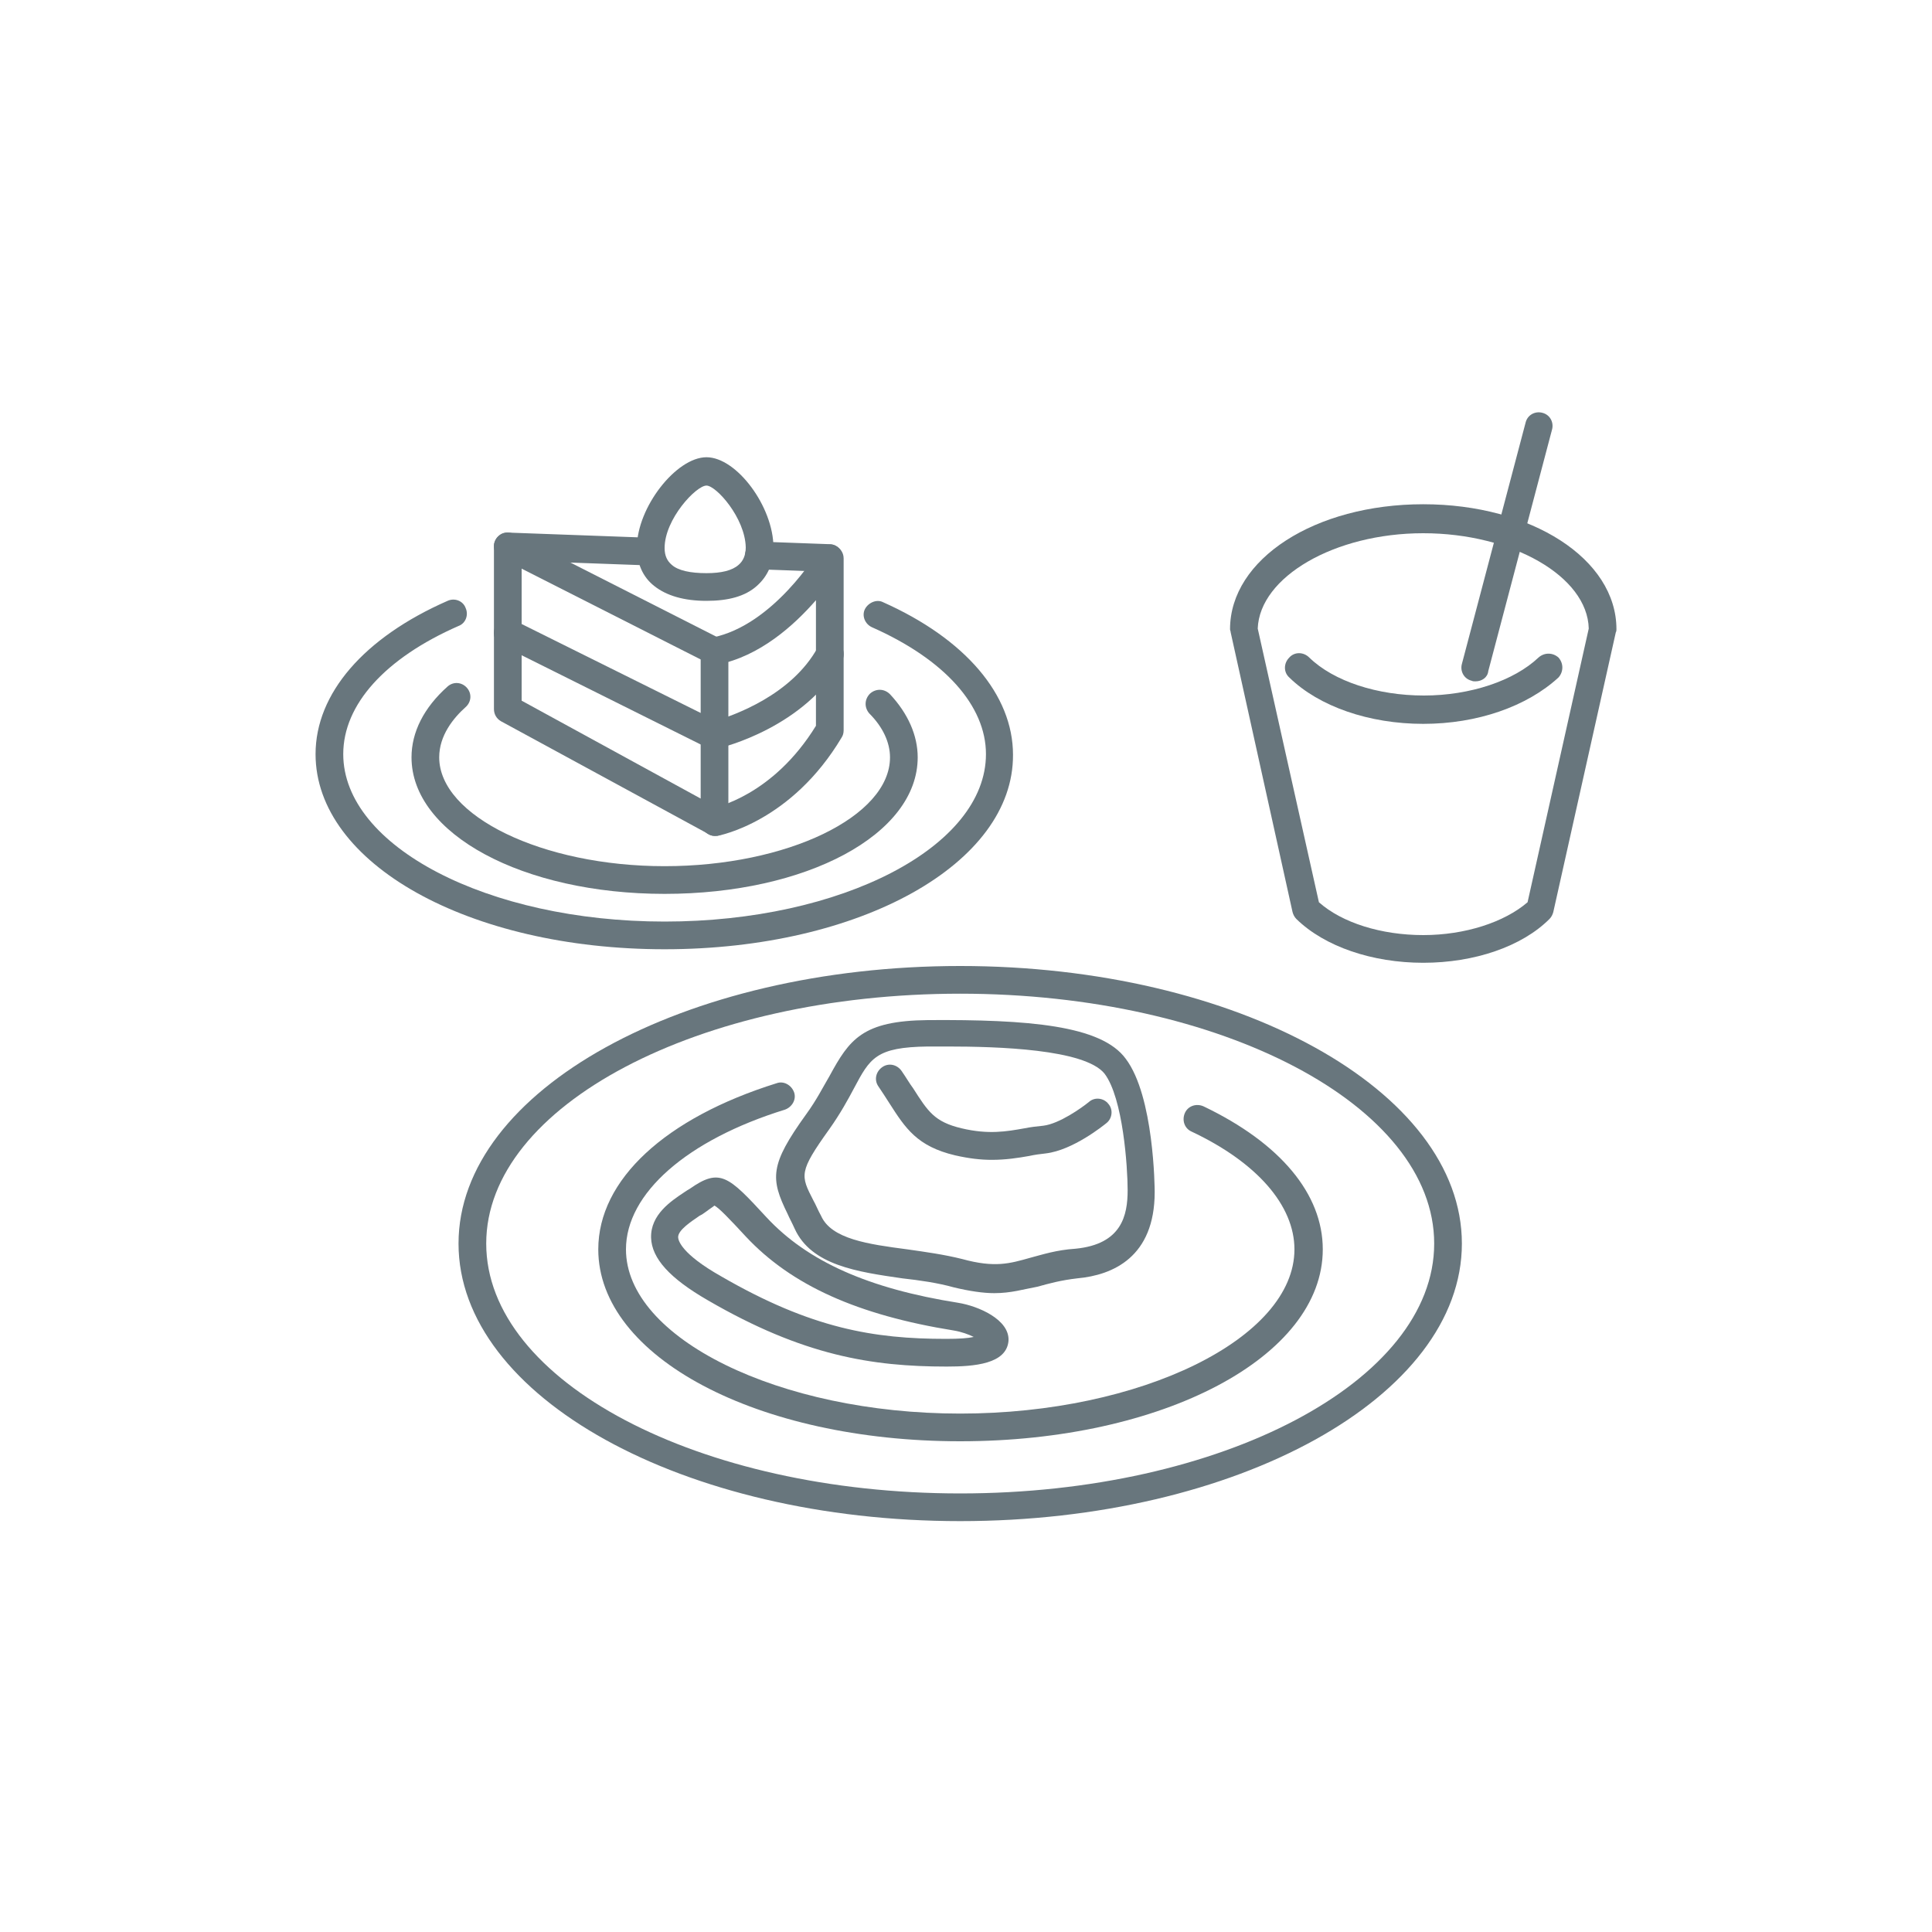
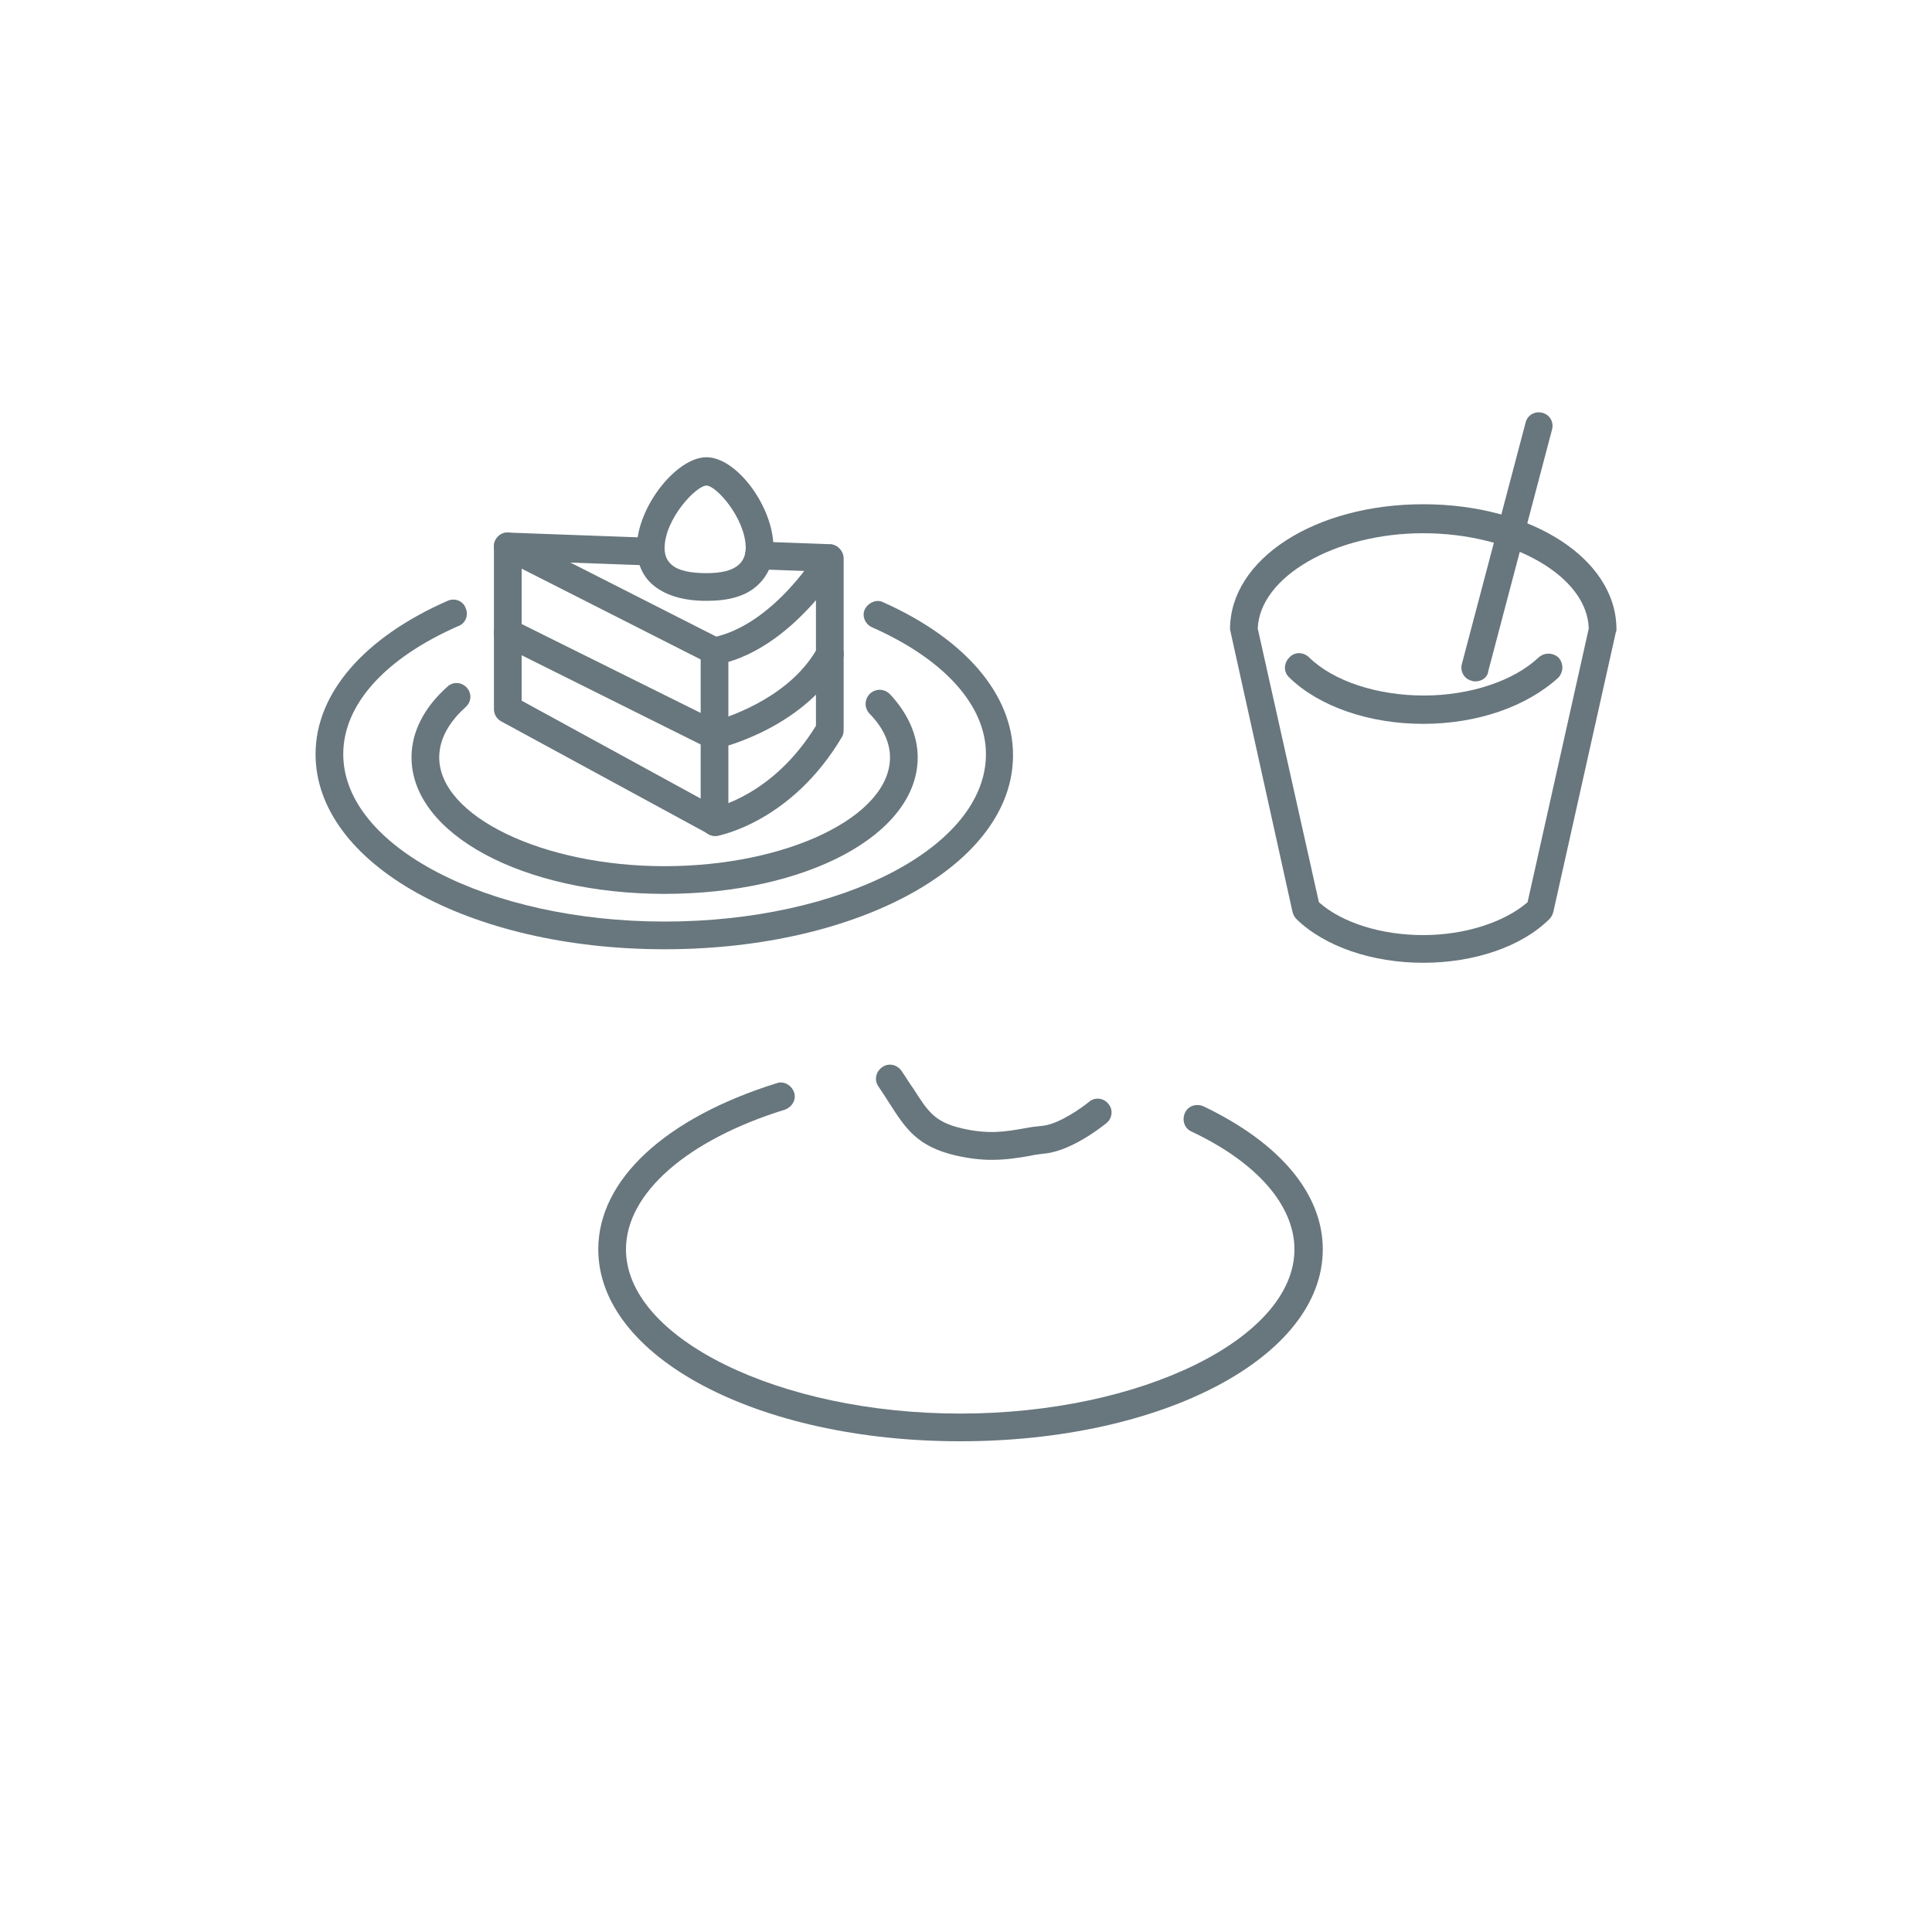
<svg xmlns="http://www.w3.org/2000/svg" version="1.1" id="レイヤー_1" x="0px" y="0px" viewBox="0 0 300 300" style="enable-background:new 0 0 300 300;" xml:space="preserve">
  <style type="text/css">
	.st0{fill:#68767D;}
</style>
  <g>
    <g>
-       <path class="st0" d="M149.1,236.2c-43,0-77.9-19.3-77.9-43.1s35-43.1,77.9-43.1s77.9,19.3,77.9,43.1S192.1,236.2,149.1,236.2z     M149.1,154.3c-40.6,0-73.6,17.4-73.6,38.8s33,38.8,73.6,38.8s73.6-17.4,73.6-38.8S189.7,154.3,149.1,154.3z" />
-     </g>
+       </g>
    <g>
      <path class="st0" d="M149.1,223.8c-31.5,0-56.2-13.1-56.2-29.8c0-10.8,10.4-20.4,27.7-25.8c1.1-0.4,2.3,0.3,2.7,1.4    c0.4,1.1-0.3,2.3-1.4,2.7c-15.2,4.7-24.7,13-24.7,21.7c0,13.8,23.8,25.5,51.9,25.5S201,207.8,201,194c0-6.8-5.8-13.5-16-18.3    c-1.1-0.5-1.5-1.8-1-2.9c0.5-1.1,1.8-1.5,2.9-1c11.9,5.7,18.5,13.6,18.5,22.2C205.4,210.7,180.6,223.8,149.1,223.8z" />
    </g>
    <g>
      <path class="st0" d="M103.2,147.4c-30.4,0-54.2-13.3-54.2-30.3c0-9.4,7.5-18.1,20.5-23.8c1.1-0.5,2.4,0,2.8,1.1    c0.5,1.1,0,2.4-1.1,2.8c-11.4,5-17.9,12.2-17.9,19.9c0,14.3,22.4,26,49.9,26s49.9-11.6,49.9-26c0-7.5-6.4-14.7-17.7-19.7    c-1.1-0.5-1.6-1.8-1.1-2.8s1.8-1.6,2.8-1.1c12.8,5.7,20.2,14.4,20.2,23.7C157.4,134.1,133.6,147.4,103.2,147.4z" />
    </g>
    <g>
      <path class="st0" d="M103.2,138.8c-22,0-39.3-9.3-39.3-21.2c0-3.9,1.9-7.7,5.6-11c0.9-0.8,2.2-0.7,3,0.2c0.8,0.9,0.7,2.2-0.2,3    c-1.9,1.7-4.1,4.4-4.1,7.8c0,9.1,16,16.9,35,16.9c19,0,35-7.7,35-16.9c0-2.3-1.1-4.7-3.2-6.8c-0.8-0.9-0.8-2.2,0.1-3.1    c0.9-0.8,2.2-0.8,3.1,0.1c2.8,3,4.3,6.4,4.3,9.8C142.5,129.6,125.2,138.8,103.2,138.8z" />
    </g>
    <g>
-       <path class="st0" d="M154.4,200.8c-1.7,0-3.8-0.3-6.3-0.9c-2.5-0.7-5.3-1.1-8-1.4c-6.9-1-14.1-2-16.7-7.7    c-0.4-0.9-0.8-1.6-1.1-2.3c-2.7-5.5-2.8-7.6,2.9-15.5c1.6-2.2,2.6-4.2,3.6-5.9c3.1-5.7,5.1-8.6,15.3-8.7c15.6-0.1,26.9,0.8,30.7,6    c4.4,5.8,4.5,20.1,4.5,20.7c0,10.1-6.5,12.9-12,13.4c-2.6,0.3-4.4,0.8-6.2,1.3C158.9,200.2,157,200.8,154.4,200.8z M147.1,162.5    c-1.1,0-2.2,0-3,0c-8.1,0.1-9,1.8-11.5,6.5c-0.9,1.7-2.1,3.9-3.8,6.3c-4.8,6.7-4.5,7.2-2.5,11.1c0.4,0.7,0.7,1.5,1.2,2.4    c1.6,3.6,7.3,4.4,13.4,5.2c2.8,0.4,5.7,0.8,8.5,1.5c5.1,1.4,7.4,0.7,10.6-0.2c1.9-0.5,4-1.2,7-1.4l0,0c7.2-0.7,8.1-5.2,8.1-9.1    c0-3.5-0.7-14.3-3.6-18.1C168.4,162.9,154.9,162.5,147.1,162.5z" />
-     </g>
+       </g>
    <g>
-       <path class="st0" d="M147,212.2c-11.6,0-22.3-1.7-37.1-10.3c-5.9-3.4-8.7-6.5-8.8-9.7c-0.1-3.6,3.1-5.7,5.2-7.1    c0.3-0.2,0.6-0.4,0.8-0.5c4.7-3.3,6-2,11.9,4.4c6.4,6.9,15.9,11.1,29.8,13.3l0,0c3.1,0.5,8,2.6,7.8,5.9    C156.3,211.8,151.3,212.2,147,212.2z M110.9,187.2c0,0.1-0.7,0.5-1.2,0.9c-0.4,0.3-0.7,0.5-1.1,0.7c-1.3,0.9-3.3,2.2-3.3,3.3    c0,0.5,0.5,2.6,6.7,6.1c14,8.1,23.7,9.7,34.9,9.7c2.1,0,3.4-0.1,4.3-0.3c-0.8-0.4-1.9-0.8-3.1-1l0,0c-14.9-2.4-25.2-7-32.3-14.6    C113.4,189.4,111.5,187.4,110.9,187.2z" />
-     </g>
+       </g>
    <g>
      <path class="st0" d="M154,180.1c-1.7,0-3.5-0.2-5.7-0.7c-5.9-1.4-7.7-4.2-10.2-8.1c-0.5-0.8-1.1-1.7-1.7-2.6c-0.7-1-0.4-2.3,0.6-3    c1-0.7,2.3-0.4,3,0.6c0.7,1,1.2,1.9,1.8,2.7c2.3,3.6,3.3,5.2,7.5,6.2c4.2,1,7,0.5,9.8,0c1-0.2,1.9-0.3,2.9-0.4    c2.5-0.3,6-2.8,7.1-3.7c0.9-0.8,2.3-0.6,3,0.3c0.8,0.9,0.6,2.3-0.3,3c-0.5,0.4-5.2,4.2-9.4,4.7c-0.9,0.1-1.7,0.2-2.6,0.4    C158.1,179.8,156.2,180.1,154,180.1z" />
    </g>
    <g>
      <path class="st0" d="M221,149.5c-7.9,0-15.3-2.5-19.7-6.8c-0.3-0.3-0.5-0.7-0.6-1.1l-9.6-43.4c0-0.2-0.1-0.3-0.1-0.5    c0-10.9,13.2-19.4,30-19.4s30,8.5,30,19.4c0,0.2,0,0.3-0.1,0.5l-9.7,43.4c-0.1,0.4-0.3,0.8-0.6,1.1    C236.3,147,228.9,149.5,221,149.5z M204.8,140.1c3.6,3.2,9.7,5.1,16.2,5.1c6.5,0,12.6-2,16.2-5.1l9.5-42.5    c-0.2-8.1-11.9-14.8-25.7-14.8s-25.4,6.8-25.7,14.8L204.8,140.1z M248.8,97.8L248.8,97.8L248.8,97.8z" />
    </g>
    <g>
      <path class="st0" d="M221,112.4c-8.4,0-16.2-2.7-20.8-7.2c-0.9-0.8-0.9-2.2,0-3.1c0.8-0.9,2.2-0.9,3.1,0    c3.8,3.7,10.6,5.9,17.8,5.9s14-2.3,17.8-5.9c0.9-0.8,2.2-0.8,3.1,0c0.8,0.9,0.8,2.2,0,3.1C237.1,109.7,229.4,112.4,221,112.4z" />
    </g>
    <g>
      <path class="st0" d="M229.1,105.8c-0.2,0-0.4,0-0.6-0.1c-1.2-0.3-1.8-1.5-1.5-2.6l9.9-37.5c0.3-1.2,1.5-1.8,2.6-1.5    c1.2,0.3,1.8,1.5,1.5,2.6l-9.9,37.5C231,105.2,230.1,105.8,229.1,105.8z" />
    </g>
    <g>
      <g>
        <path class="st0" d="M111,129.8c-0.4,0-0.7-0.1-1-0.3L77.8,112c-0.7-0.4-1.1-1.1-1.1-1.9V84.8c0-0.7,0.4-1.4,1-1.8     c0.6-0.4,1.4-0.4,2.1-0.1l32.1,16.3c0.7,0.4,1.2,1.1,1.2,1.9v26.6c0,0.8-0.4,1.5-1.1,1.9C111.7,129.7,111.3,129.8,111,129.8z      M81,108.8l27.8,15.2v-21.6L81,88.3V108.8z" />
      </g>
      <g>
        <path class="st0" d="M111,129.8c-1,0-1.9-0.7-2.1-1.8c-0.2-1.2,0.6-2.3,1.7-2.5c0.4-0.1,9.4-1.9,16.1-12.8V93.2     c-3.4,3.9-8.7,8.7-15.3,10c-1.2,0.2-2.3-0.5-2.5-1.7c-0.2-1.2,0.5-2.3,1.7-2.5c9.5-1.9,16.4-13.3,16.4-13.4     c0.5-0.8,1.5-1.2,2.4-1c0.9,0.3,1.6,1.1,1.6,2.1v26.7c0,0.4-0.1,0.8-0.3,1.1c-7.8,13.1-18.9,15.2-19.3,15.3     C111.2,129.8,111.1,129.8,111,129.8z" />
      </g>
      <g>
        <path class="st0" d="M128.8,88.8C128.8,88.8,128.8,88.8,128.8,88.8l-11-0.4c-1.2,0-2.1-1-2.1-2.2c0-1.2,1-2.1,2.2-2.1l10.9,0.4     c1.2,0,2.1,1,2.1,2.2C131,87.9,130,88.8,128.8,88.8z" />
      </g>
      <g>
        <path class="st0" d="M100.8,87.8C100.8,87.8,100.7,87.8,100.8,87.8l-22-0.8c-1.2,0-2.1-1-2.1-2.2c0-1.2,1-2.1,2.2-2.1l21.9,0.8     c1.2,0,2.1,1,2.1,2.2C102.9,86.9,102,87.8,100.8,87.8z" />
      </g>
    </g>
    <g>
      <path class="st0" d="M111,116.4c-0.3,0-0.7-0.1-1-0.2l-32.1-16c-1.1-0.5-1.5-1.8-1-2.9c0.5-1.1,1.8-1.5,2.9-1l31.4,15.6    c2.6-0.8,11.7-3.9,15.8-11.4c0.6-1,1.9-1.4,2.9-0.9c1,0.6,1.4,1.9,0.9,2.9c-5.7,10.4-18.7,13.6-19.3,13.7    C111.3,116.4,111.1,116.4,111,116.4z" />
    </g>
    <g>
      <path class="st0" d="M109.7,93.3c-3.5,0-6.2-0.8-8.1-2.3c-1.8-1.4-2.7-3.5-2.7-6c0-6.2,6.1-14,10.8-14c4.7,0,10.4,7.7,10.4,14    c0,2.5-0.9,4.5-2.6,6C115.7,92.6,113.1,93.3,109.7,93.3z M109.7,75.4c-1.6,0-6.5,5.2-6.5,9.7c0,1.2,0.4,2,1.1,2.6    c1,0.9,2.9,1.3,5.4,1.3c2.3,0,4-0.4,5-1.3c0.7-0.6,1.1-1.5,1.1-2.7C115.7,80.4,111.2,75.4,109.7,75.4z" />
    </g>
  </g>
</svg>